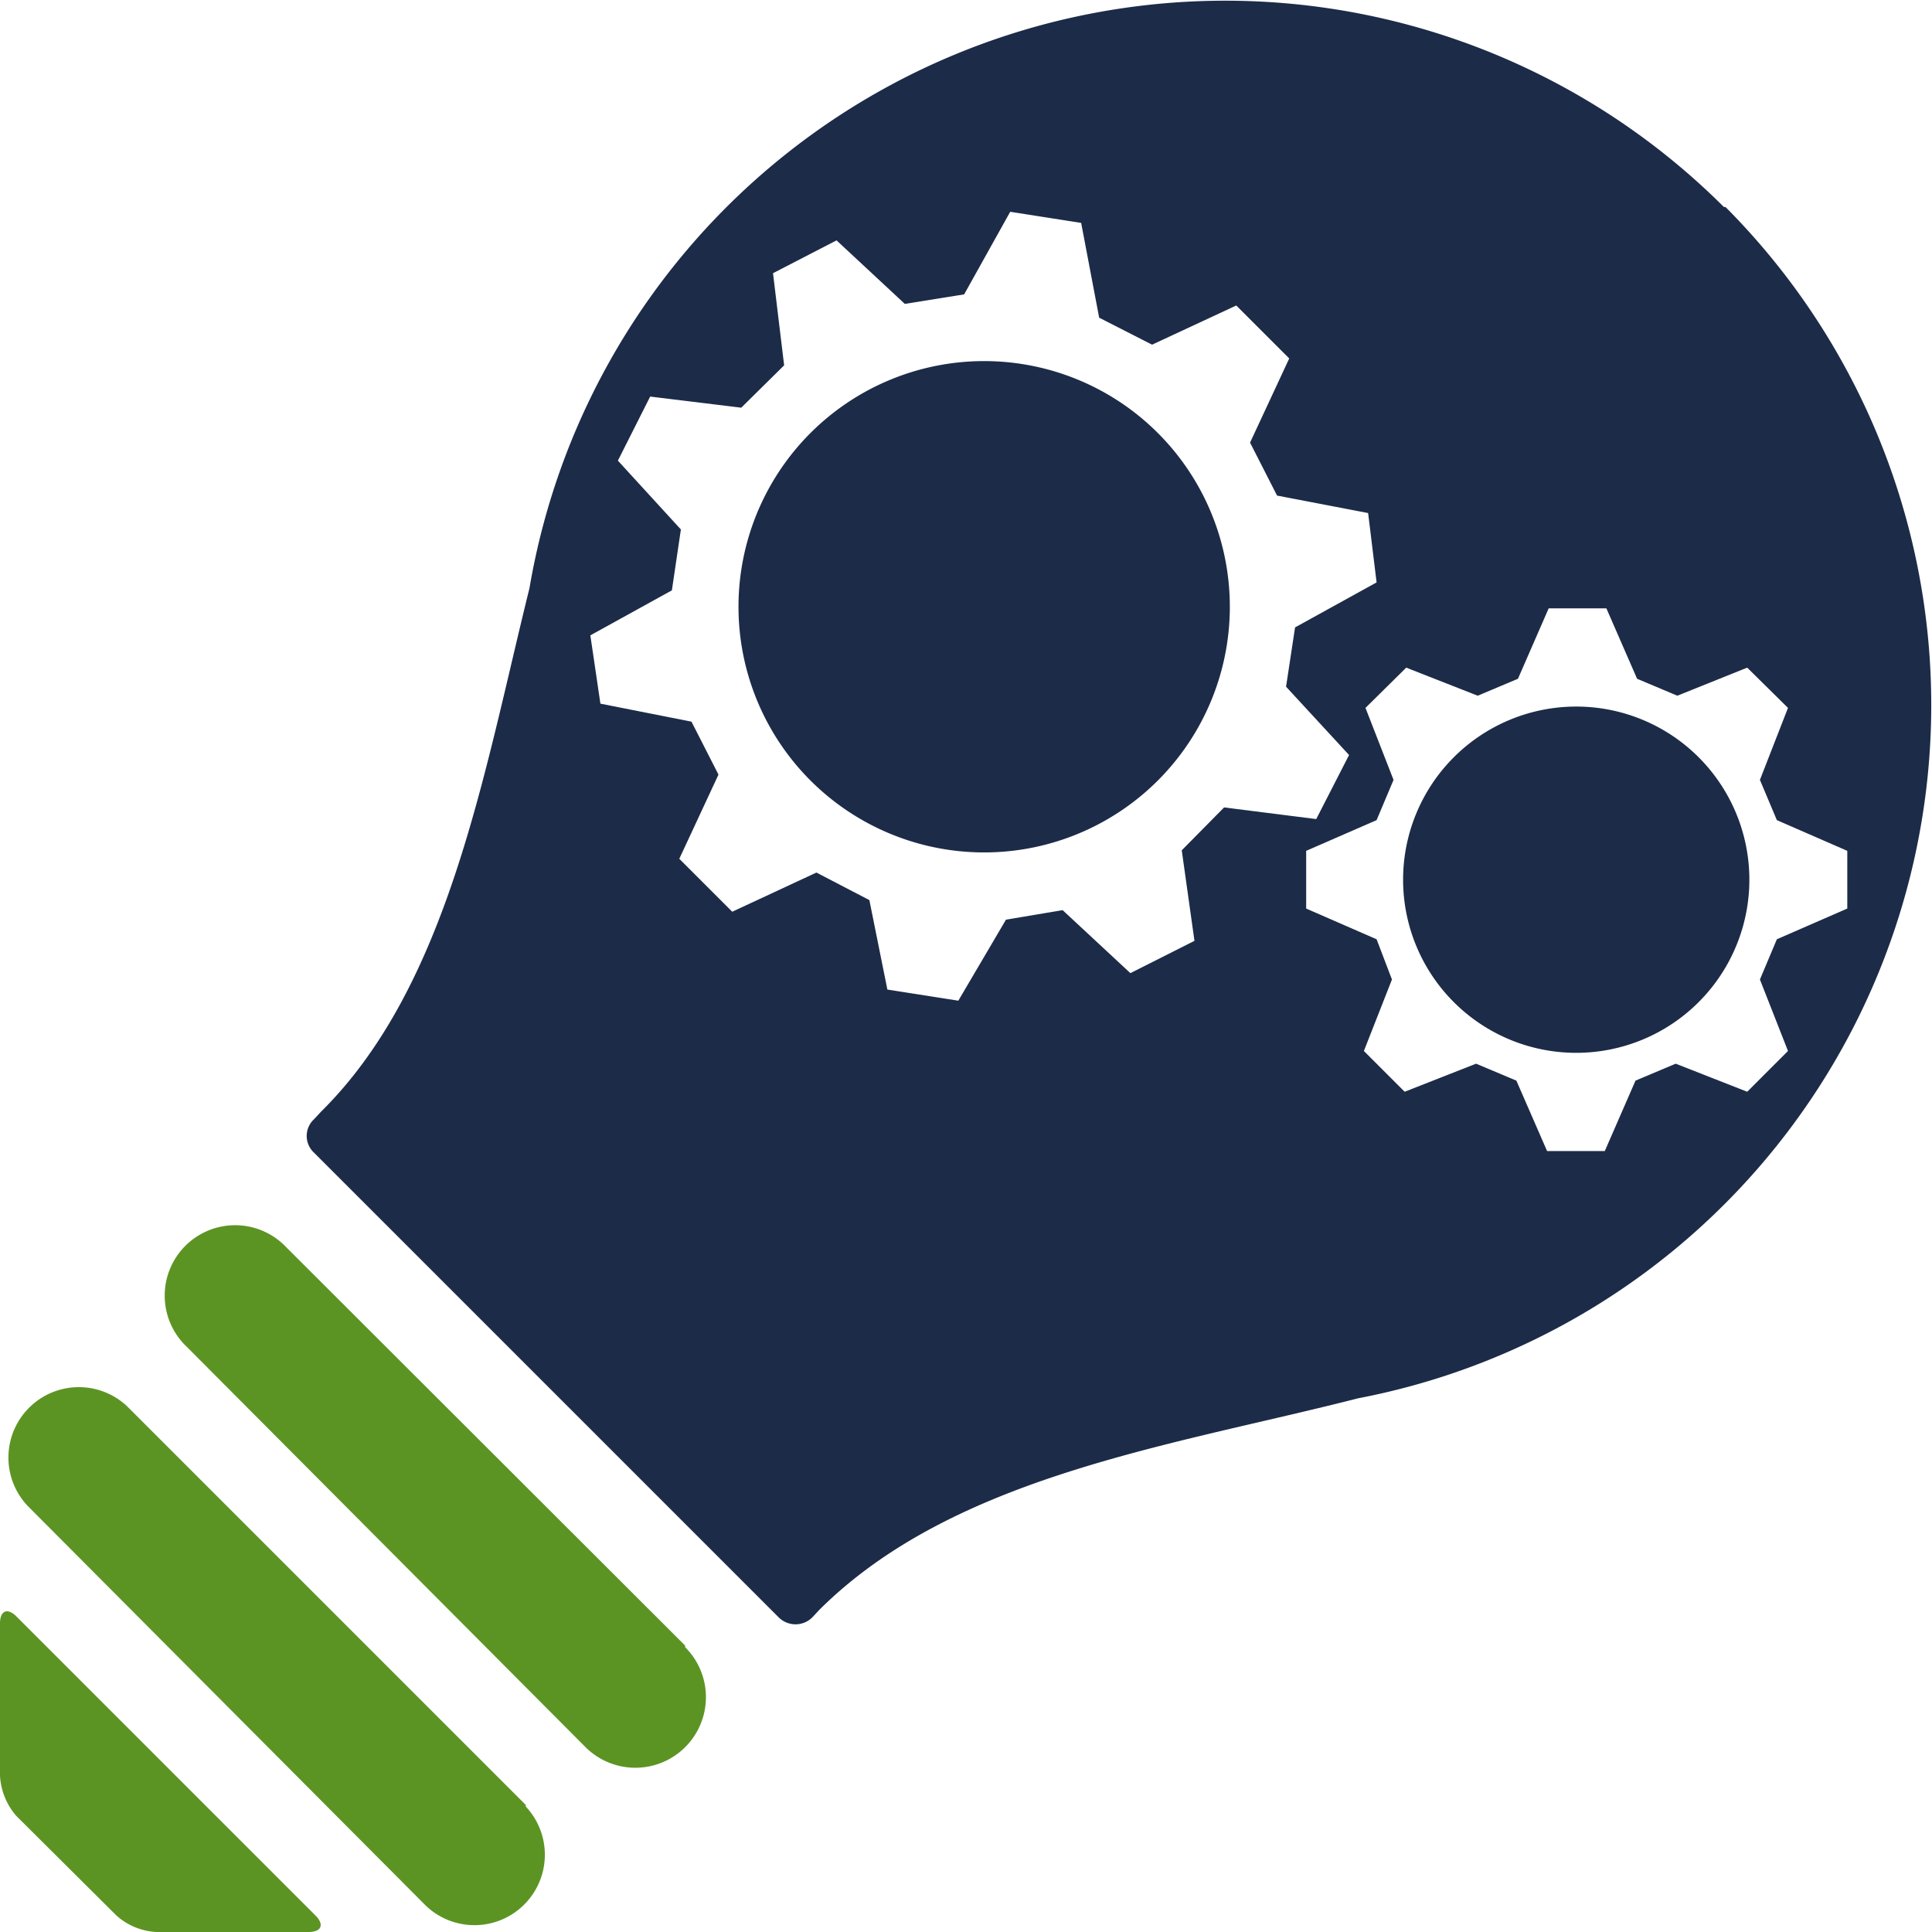
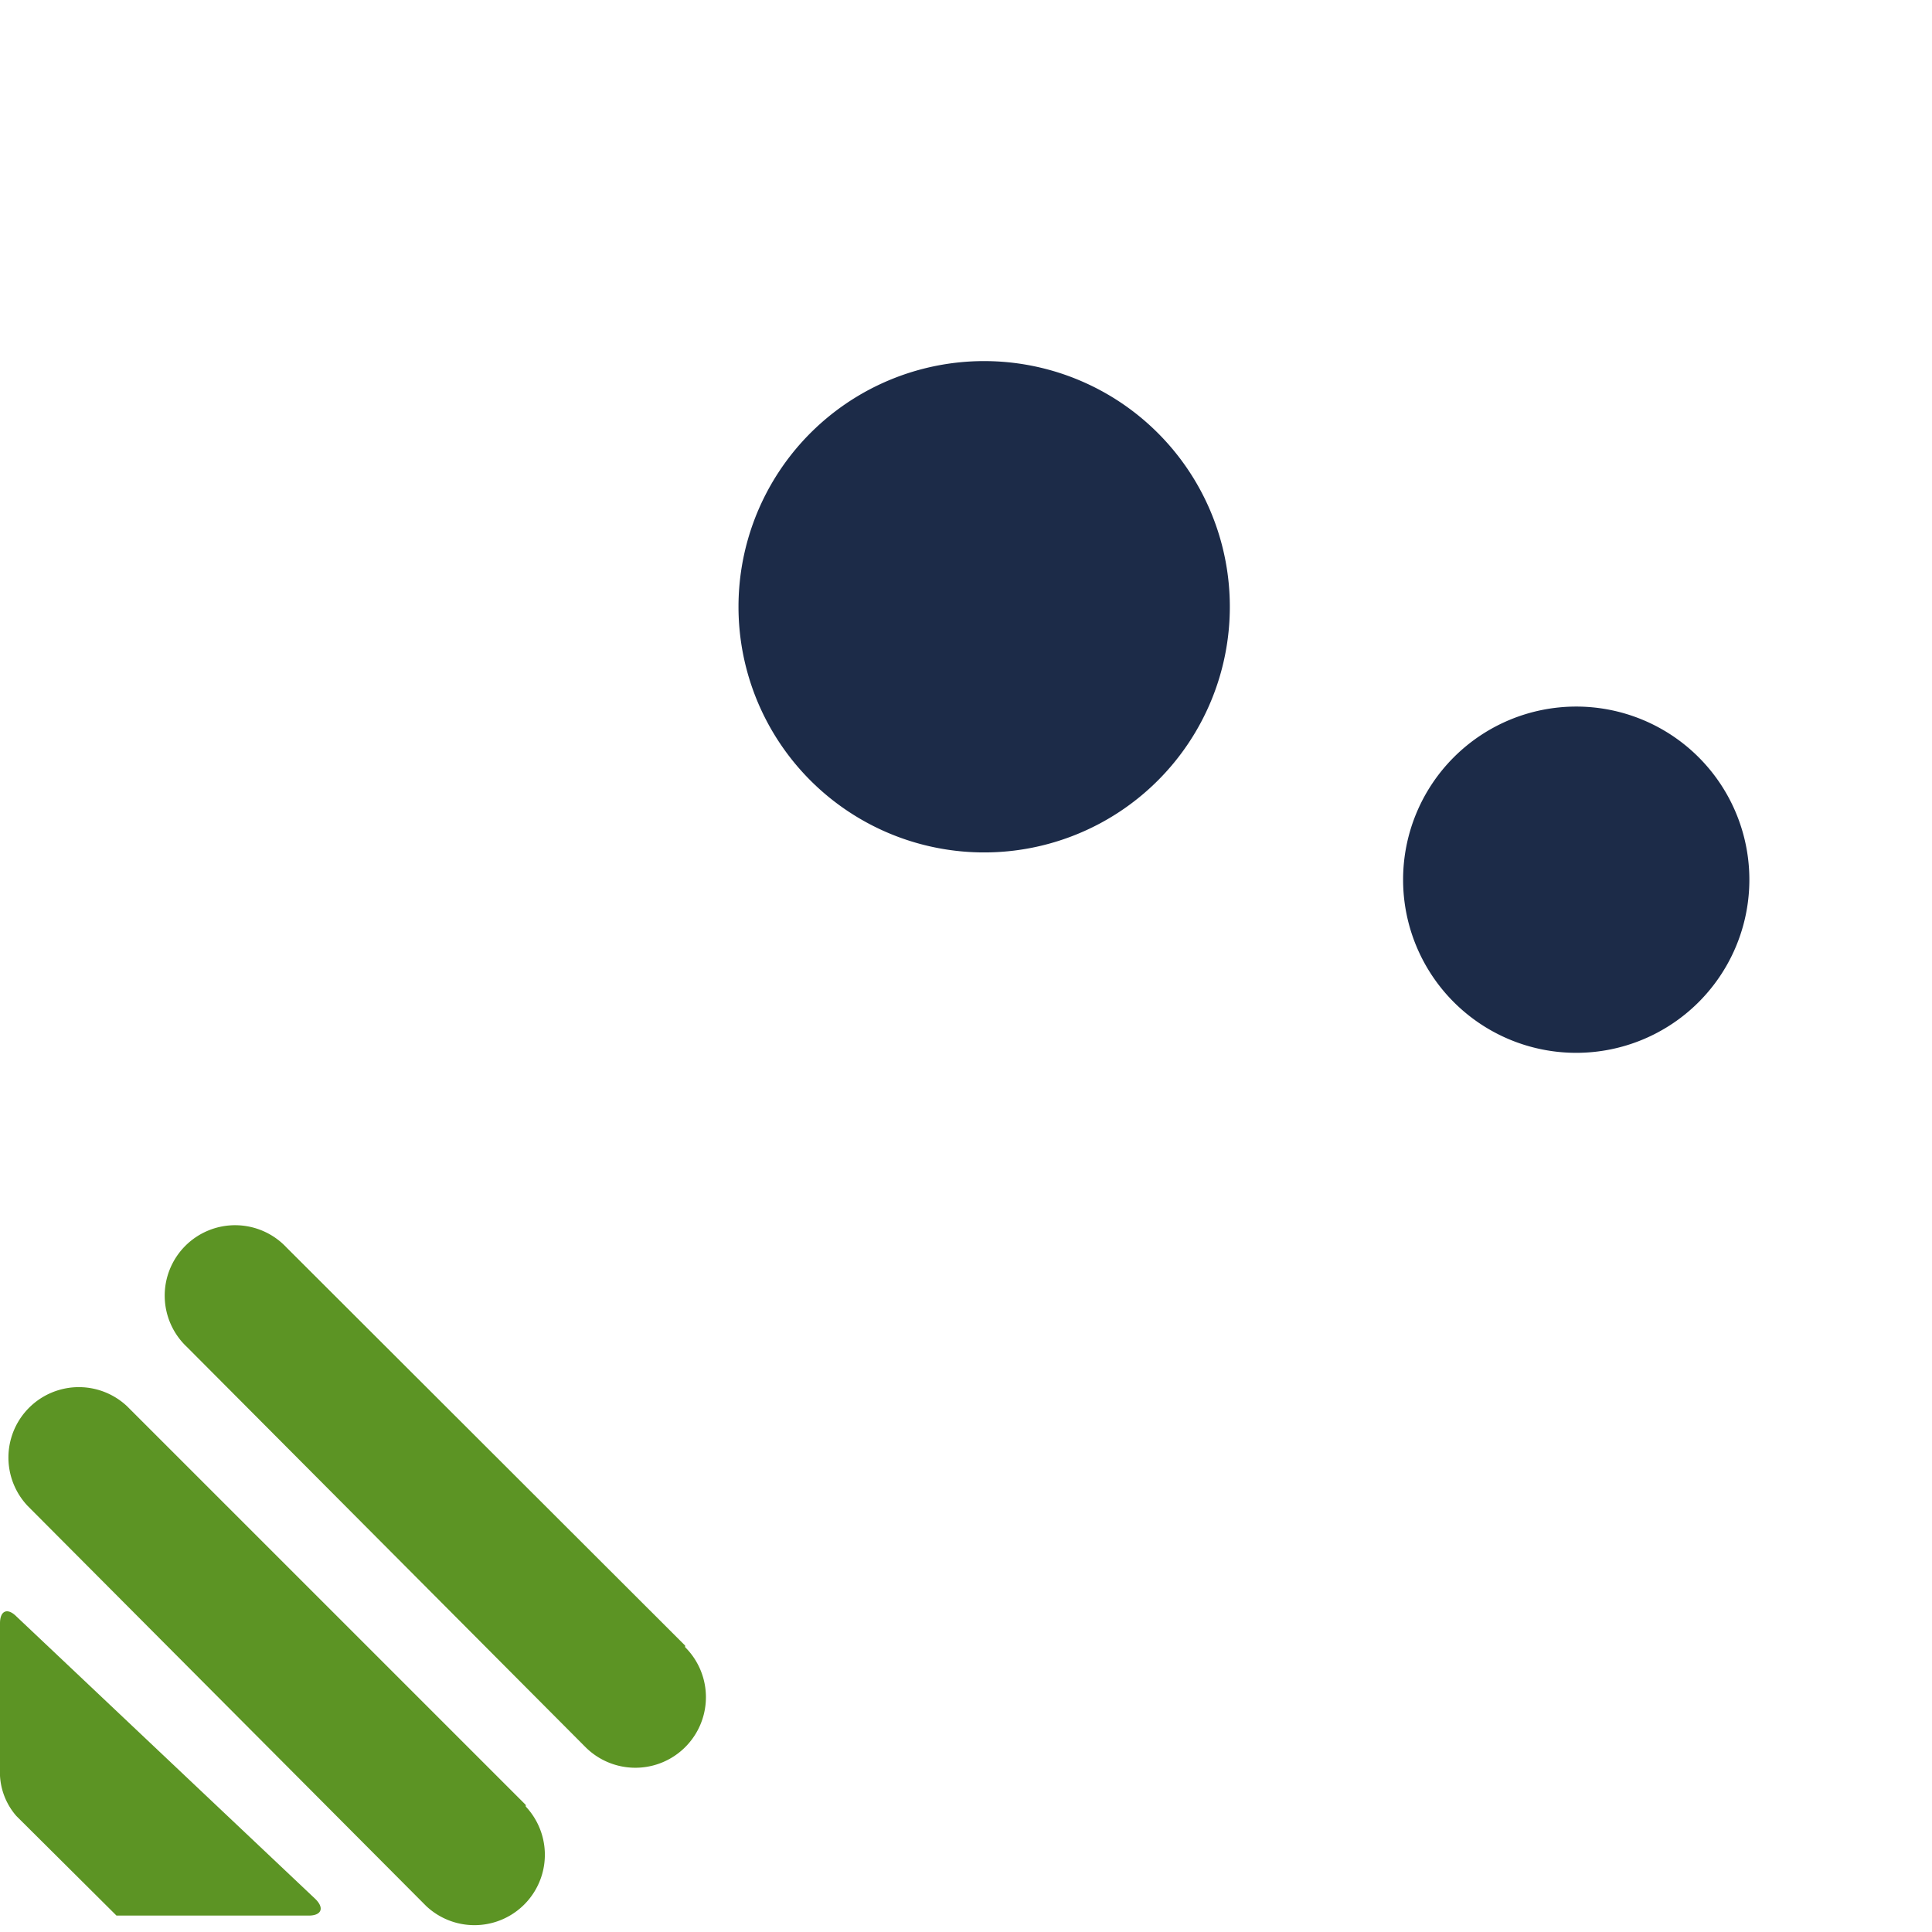
<svg xmlns="http://www.w3.org/2000/svg" viewBox="0 0 36.49 36.49">
  <defs>
    <style>.cls-1{fill:#5c9424;}.cls-2{fill:#1c2b48;}</style>
  </defs>
  <title>bulb-cogs</title>
  <g id="Layer_2" data-name="Layer 2">
    <g id="Layer_1-2" data-name="Layer 1">
      <path class="cls-1" d="M9.93,34.09,2.4,26.56A1.33,1.33,0,0,0,.52,28.44L8.05,36a1.33,1.33,0,0,0,1.88-1.88" />
      <path class="cls-1" d="M12.94,31.08,5.41,23.56a1.33,1.33,0,1,0-1.88,1.88L11.06,33a1.33,1.33,0,1,0,1.88-1.89" />
-       <path class="cls-1" d="M.31,30.53c-.17-.17-.31-.11-.31.13v2.88a1.26,1.26,0,0,0,.31.76L2.2,36.18a1.23,1.23,0,0,0,.75.31H5.83c.24,0,.3-.14.13-.31Z" />
+       <path class="cls-1" d="M.31,30.53c-.17-.17-.31-.11-.31.13v2.88a1.26,1.26,0,0,0,.31.76L2.2,36.18H5.83c.24,0,.3-.14.13-.31Z" />
      <path class="cls-2" d="M21.87,8.18a4.64,4.64,0,1,0,0,6.56,4.64,4.64,0,0,0,0-6.56" />
-       <path class="cls-2" d="M31.65,20.09l-.76.32-.58,1.33H29.22l-.58-1.33-.76-.32-1.35.53-.77-.77.53-1.35L26,17.74l-1.33-.58V16.07L26,15.49l.32-.76-.53-1.36.77-.76,1.35.53.76-.32.58-1.33h1.09l.58,1.33.76.32L33,12.61l.77.76-.53,1.36.32.76,1.33.58v1.09l-1.33.58-.32.76.53,1.35-.77.77Zm-9.09-2.32-1.21.61-1.28-1.19L19,17.37,18.1,18.9l-1.34-.21L16.42,17l-1-.52-1.59.74-1-1,.74-1.59-.51-1-1.72-.34L11.15,12l1.54-.85L12.86,10,11.67,8.7l.61-1.21L14,7.7l.81-.8-.21-1.74,1.2-.62,1.29,1.2,1.12-.18L19.08,4l1.34.21L20.76,6l1,.51,1.59-.74,1,1-.74,1.59.51,1,1.72.33L26,11l-1.54.85-.17,1.12,1.19,1.29-.62,1.21-1.74-.22-.8.81Zm10-13.86A13.33,13.33,0,0,0,10,11.11C9.13,14.62,8.47,18.62,6.06,21l-.13.14a.43.43,0,0,0,0,.63l8.78,8.78a.45.45,0,0,0,.63,0l.13-.14c2.55-2.54,6.66-3.1,10.18-4A13.33,13.33,0,0,0,32.59,3.91" />
      <path class="cls-2" d="M32.08,14.3a3.27,3.27,0,1,0,0,4.63,3.27,3.27,0,0,0,0-4.63" />
    </g>
  </g>
</svg>